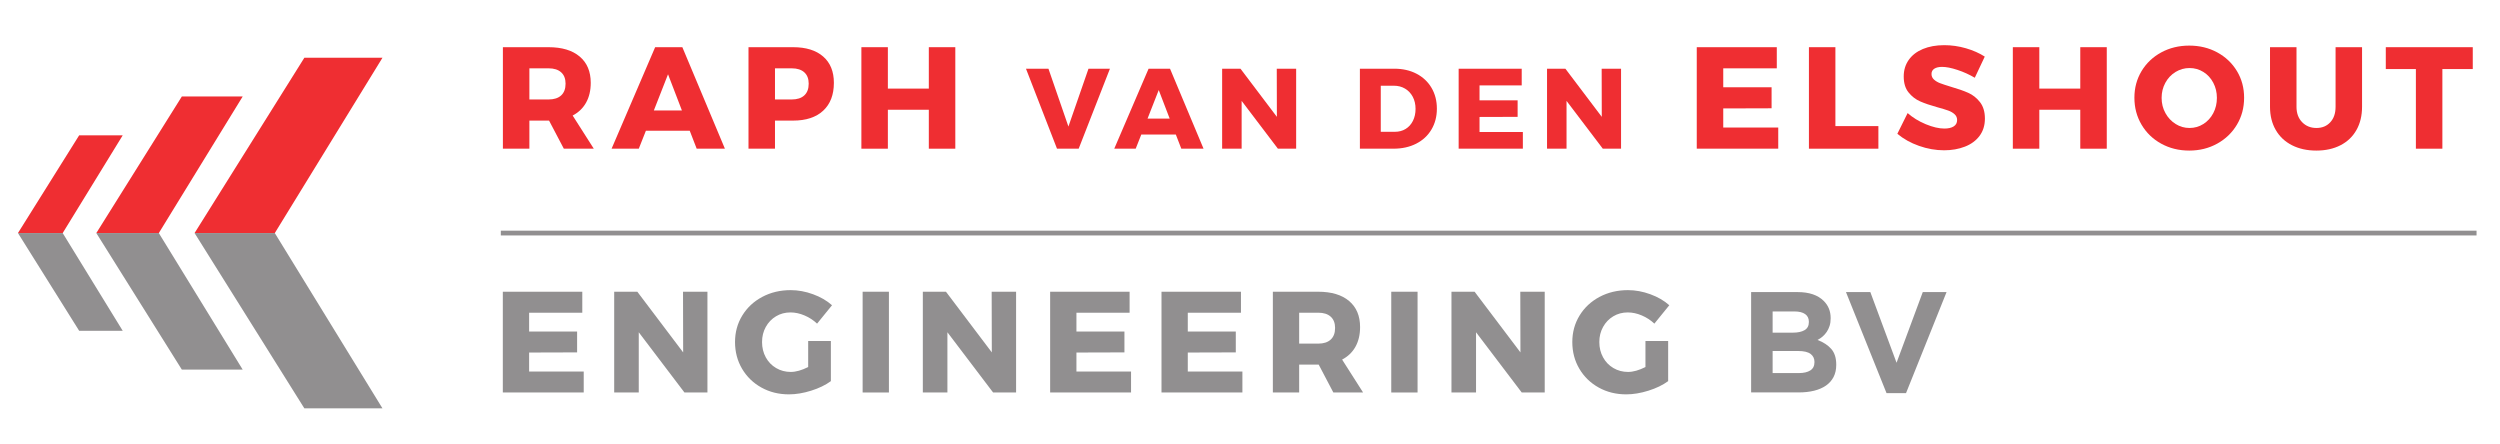
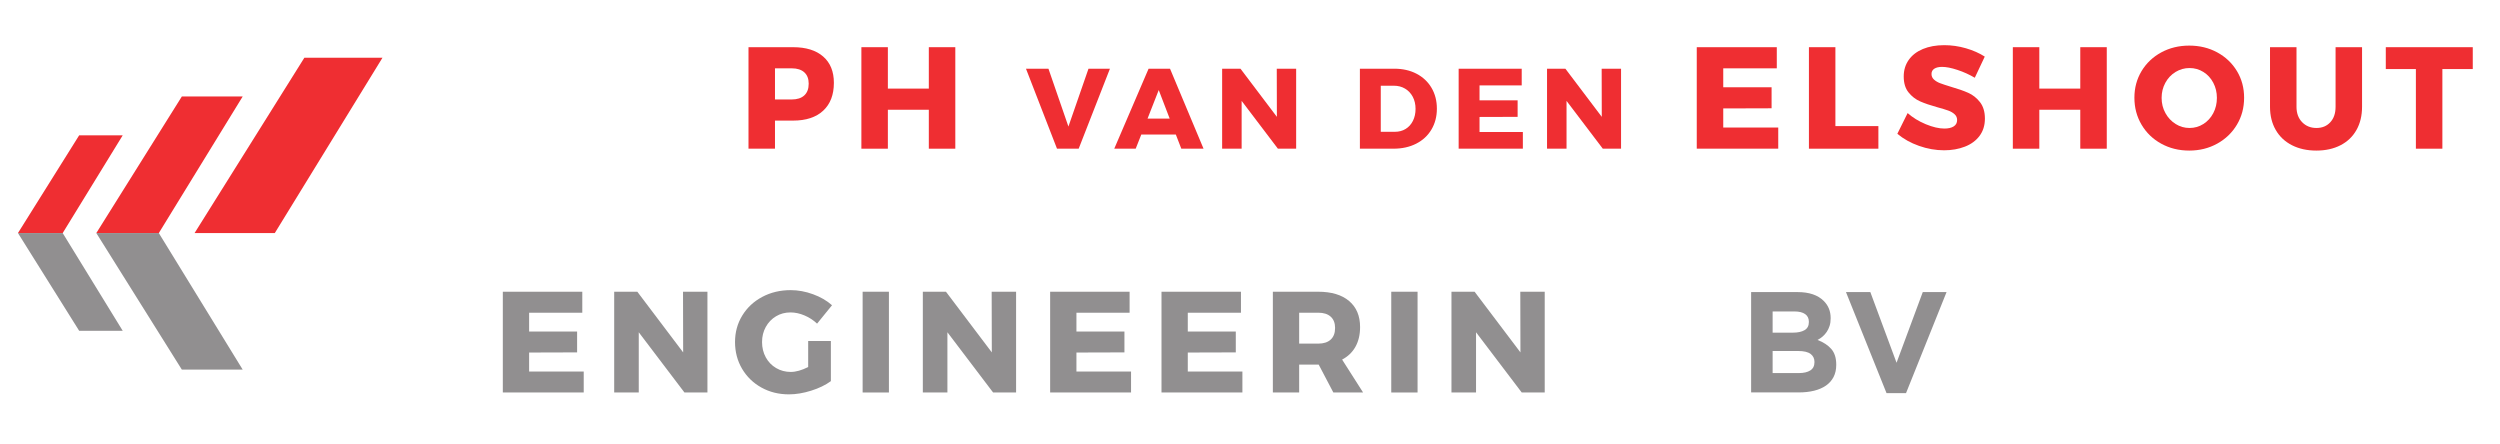
<svg xmlns="http://www.w3.org/2000/svg" width="900" zoomAndPan="magnify" viewBox="0 0 675 120" height="160" preserveAspectRatio="xMidYMid meet" version="1.0">
-   <path fill="#ef2e32" d="M 142.934 26.855 L 148.129 26.855 C 149.59 26.855 150.715 26.492 151.512 25.762 C 152.305 25.031 152.703 23.977 152.703 22.594 C 152.703 21.266 152.305 20.242 151.512 19.527 C 150.715 18.809 149.59 18.449 148.129 18.449 L 142.934 18.449 Z M 152.234 40.145 L 148.246 32.562 L 142.934 32.562 L 142.934 40.145 L 135.781 40.145 L 135.781 12.742 L 148.09 12.742 C 151.711 12.742 154.52 13.582 156.512 15.266 C 158.504 16.945 159.5 19.309 159.5 22.359 C 159.5 24.418 159.086 26.199 158.25 27.695 C 157.418 29.195 156.207 30.359 154.617 31.195 L 160.32 40.145 Z M 152.234 40.145 " fill-opacity="1" fill-rule="nonzero" />
-   <path fill="#ef2e32" d="M 176.539 29.824 L 184.117 29.824 L 180.367 20.055 Z M 188.105 40.145 L 186.23 35.301 L 174.391 35.301 L 172.473 40.145 L 165.129 40.145 L 176.891 12.742 L 184.234 12.742 L 195.723 40.145 Z M 188.105 40.145 " fill-opacity="1" fill-rule="nonzero" />
  <path fill="#ef2e32" d="M 217.156 25.762 C 217.953 25.031 218.348 23.977 218.348 22.594 C 218.348 21.266 217.953 20.242 217.156 19.523 C 216.363 18.809 215.234 18.449 213.777 18.449 L 209.246 18.449 L 209.246 26.855 L 213.777 26.855 C 215.234 26.855 216.363 26.492 217.156 25.762 M 222.258 15.266 C 224.184 16.945 225.148 19.309 225.148 22.359 C 225.148 25.59 224.184 28.102 222.258 29.887 C 220.328 31.672 217.621 32.562 214.129 32.562 L 209.246 32.562 L 209.246 40.148 L 202.094 40.148 L 202.094 12.742 L 214.129 12.742 C 217.621 12.742 220.328 13.582 222.258 15.266 " fill-opacity="1" fill-rule="nonzero" />
  <path fill="#ef2e32" d="M 232.574 12.742 L 239.723 12.742 L 239.723 23.922 L 250.781 23.922 L 250.781 12.742 L 257.934 12.742 L 257.934 40.148 L 250.781 40.148 L 250.781 29.633 L 239.723 29.633 L 239.723 40.148 L 232.574 40.148 Z M 232.574 12.742 " fill-opacity="1" fill-rule="nonzero" />
  <path fill="#ef2e32" d="M 277.016 18.555 L 283.082 18.555 L 288.473 34.172 L 293.891 18.555 L 299.68 18.555 L 291.242 40.148 L 285.391 40.148 Z M 277.016 18.555 " fill-opacity="1" fill-rule="nonzero" />
  <path fill="#ef2e32" d="M 309.84 32.016 L 315.812 32.016 L 312.859 24.312 Z M 318.953 40.148 L 317.477 36.328 L 308.148 36.328 L 306.637 40.148 L 300.848 40.148 L 310.117 18.555 L 315.906 18.555 L 324.957 40.148 Z M 318.953 40.148 " fill-opacity="1" fill-rule="nonzero" />
  <path fill="#ef2e32" d="M 344.727 18.555 L 349.961 18.555 L 349.961 40.148 L 345.035 40.148 L 335.242 27.238 L 335.242 40.148 L 329.977 40.148 L 329.977 18.555 L 334.934 18.555 L 344.758 31.551 Z M 344.727 18.555 " fill-opacity="1" fill-rule="nonzero" />
  <path fill="#ef2e32" d="M 379.52 34.816 C 380.359 34.305 381.02 33.574 381.492 32.629 C 381.961 31.688 382.199 30.609 382.199 29.395 C 382.199 28.164 381.945 27.074 381.445 26.129 C 380.941 25.188 380.25 24.453 379.367 23.93 C 378.484 23.402 377.477 23.145 376.348 23.145 L 372.809 23.145 L 372.809 35.586 L 376.625 35.586 C 377.715 35.586 378.68 35.332 379.52 34.816 M 382.461 19.906 C 384.195 20.812 385.543 22.078 386.508 23.711 C 387.473 25.344 387.957 27.219 387.957 29.336 C 387.957 31.449 387.469 33.328 386.492 34.973 C 385.52 36.613 384.145 37.887 382.367 38.793 C 380.594 39.695 378.555 40.145 376.254 40.145 L 367.172 40.145 L 367.172 18.551 L 376.473 18.551 C 378.73 18.551 380.727 19.004 382.461 19.906 " fill-opacity="1" fill-rule="nonzero" />
  <path fill="#ef2e32" d="M 393.836 18.555 L 410.863 18.555 L 410.863 23.051 L 399.473 23.051 L 399.473 27.086 L 409.758 27.086 L 409.758 31.551 L 399.473 31.582 L 399.473 35.648 L 411.172 35.648 L 411.172 40.148 L 393.836 40.148 Z M 393.836 18.555 " fill-opacity="1" fill-rule="nonzero" />
  <path fill="#ef2e32" d="M 432.449 18.555 L 437.684 18.555 L 437.684 40.148 L 432.758 40.148 L 422.965 27.238 L 422.965 40.148 L 417.699 40.148 L 417.699 18.555 L 422.656 18.555 L 432.48 31.551 Z M 432.449 18.555 " fill-opacity="1" fill-rule="nonzero" />
  <path fill="#ef2e32" d="M 458.125 12.742 L 479.734 12.742 L 479.734 18.449 L 465.277 18.449 L 465.277 23.57 L 478.328 23.57 L 478.328 29.238 L 465.277 29.277 L 465.277 34.438 L 480.125 34.438 L 480.125 40.148 L 458.125 40.148 Z M 458.125 12.742 " fill-opacity="1" fill-rule="nonzero" />
  <path fill="#ef2e32" d="M 488.41 12.742 L 495.559 12.742 L 495.559 34.047 L 507.164 34.047 L 507.164 40.148 L 488.41 40.148 Z M 488.41 12.742 " fill-opacity="1" fill-rule="nonzero" />
  <path fill="#ef2e32" d="M 528.52 18.879 C 526.863 18.332 525.477 18.059 524.359 18.059 C 523.473 18.059 522.777 18.223 522.27 18.547 C 521.762 18.875 521.504 19.348 521.504 19.977 C 521.504 20.574 521.727 21.078 522.172 21.48 C 522.613 21.883 523.16 22.211 523.812 22.457 C 524.461 22.707 525.426 23.023 526.703 23.414 C 528.605 23.961 530.176 24.508 531.41 25.059 C 532.648 25.605 533.711 26.445 534.598 27.578 C 535.48 28.711 535.926 30.191 535.926 32.016 C 535.926 33.84 535.441 35.398 534.48 36.688 C 533.516 37.977 532.191 38.949 530.512 39.598 C 528.832 40.25 526.965 40.578 524.906 40.578 C 522.641 40.578 520.379 40.18 518.125 39.383 C 515.871 38.59 513.926 37.5 512.285 36.121 L 515.059 30.531 C 516.438 31.754 518.074 32.758 519.961 33.539 C 521.852 34.32 523.523 34.711 524.984 34.711 C 526.051 34.711 526.891 34.516 527.504 34.125 C 528.117 33.734 528.422 33.164 528.422 32.406 C 528.422 31.781 528.195 31.262 527.738 30.844 C 527.281 30.426 526.707 30.094 526.02 29.848 C 525.328 29.598 524.359 29.305 523.109 28.965 C 521.23 28.445 519.684 27.918 518.457 27.383 C 517.234 26.848 516.184 26.039 515.312 24.957 C 514.438 23.879 514.004 22.438 514.004 20.641 C 514.004 18.945 514.453 17.461 515.352 16.184 C 516.25 14.906 517.527 13.922 519.18 13.23 C 520.836 12.543 522.758 12.195 524.945 12.195 C 526.922 12.195 528.879 12.477 530.805 13.035 C 532.734 13.598 534.426 14.344 535.887 15.285 L 533.191 20.992 C 531.73 20.133 530.176 19.426 528.52 18.879 " fill-opacity="1" fill-rule="nonzero" />
  <path fill="#ef2e32" d="M 543.465 12.742 L 550.617 12.742 L 550.617 23.922 L 561.676 23.922 L 561.676 12.742 L 568.828 12.742 L 568.828 40.148 L 561.676 40.148 L 561.676 29.633 L 550.617 29.633 L 550.617 40.148 L 543.465 40.148 Z M 543.465 12.742 " fill-opacity="1" fill-rule="nonzero" />
  <path fill="#ef2e32" d="M 587.406 19.426 C 586.246 20.133 585.328 21.102 584.652 22.34 C 583.973 23.578 583.637 24.941 583.637 26.426 C 583.637 27.938 583.98 29.312 584.672 30.551 C 585.359 31.789 586.281 32.766 587.426 33.48 C 588.57 34.199 589.824 34.555 591.176 34.555 C 592.531 34.555 593.777 34.199 594.91 33.48 C 596.043 32.766 596.934 31.789 597.586 30.551 C 598.238 29.312 598.562 27.938 598.562 26.426 C 598.562 24.941 598.238 23.578 597.586 22.34 C 596.934 21.102 596.043 20.133 594.91 19.426 C 593.777 18.723 592.531 18.371 591.176 18.371 C 589.824 18.371 588.566 18.723 587.406 19.426 M 598.66 14.148 C 600.914 15.375 602.684 17.055 603.973 19.191 C 605.266 21.332 605.91 23.727 605.91 26.387 C 605.91 29.07 605.266 31.492 603.973 33.656 C 602.684 35.82 600.914 37.527 598.66 38.777 C 596.406 40.027 593.887 40.656 591.098 40.656 C 588.312 40.656 585.793 40.035 583.539 38.797 C 581.285 37.559 579.512 35.852 578.223 33.676 C 576.934 31.5 576.289 29.07 576.289 26.387 C 576.289 23.727 576.934 21.332 578.223 19.191 C 579.512 17.055 581.285 15.375 583.539 14.148 C 585.793 12.926 588.312 12.312 591.098 12.312 C 593.887 12.312 596.406 12.926 598.66 14.148 " fill-opacity="1" fill-rule="nonzero" />
  <path fill="#ef2e32" d="M 621.578 32.992 C 622.594 34.035 623.883 34.555 625.445 34.555 C 626.984 34.555 628.227 34.043 629.176 33.012 C 630.129 31.984 630.605 30.594 630.605 28.848 L 630.605 12.742 L 637.754 12.742 L 637.754 28.848 C 637.754 31.219 637.254 33.301 636.25 35.086 C 635.246 36.871 633.816 38.246 631.953 39.207 C 630.09 40.172 627.906 40.656 625.406 40.656 C 622.906 40.656 620.711 40.172 618.824 39.207 C 616.934 38.246 615.477 36.871 614.445 35.086 C 613.418 33.301 612.902 31.219 612.902 28.848 L 612.902 12.742 L 620.055 12.742 L 620.055 28.848 C 620.055 30.57 620.562 31.949 621.578 32.992 " fill-opacity="1" fill-rule="nonzero" />
  <path fill="#ef2e32" d="M 644.164 12.742 L 667.648 12.742 L 667.648 18.645 L 659.441 18.645 L 659.441 40.148 L 652.289 40.148 L 652.289 18.645 L 644.164 18.645 Z M 644.164 12.742 " fill-opacity="1" fill-rule="nonzero" />
  <path fill="#918f90" d="M 135.762 78.766 L 157.219 78.766 L 157.219 84.43 L 142.863 84.43 L 142.863 89.516 L 155.82 89.516 L 155.82 95.145 L 142.863 95.184 L 142.863 100.305 L 157.605 100.305 L 157.605 105.973 L 135.762 105.973 Z M 135.762 78.766 " fill-opacity="1" fill-rule="nonzero" />
  <path fill="#918f90" d="M 184.414 78.766 L 191.008 78.766 L 191.008 105.973 L 184.801 105.973 L 172.465 89.711 L 172.465 105.973 L 165.832 105.973 L 165.832 78.766 L 172.078 78.766 L 184.453 95.145 Z M 184.414 78.766 " fill-opacity="1" fill-rule="nonzero" />
  <path fill="#918f90" d="M 218.207 92.078 L 224.336 92.078 L 224.336 102.906 C 222.887 103.969 221.109 104.828 219 105.488 C 216.895 106.148 214.895 106.477 213.008 106.477 C 210.266 106.477 207.789 105.863 205.578 104.633 C 203.367 103.406 201.625 101.715 200.359 99.57 C 199.094 97.422 198.457 95.016 198.457 92.348 C 198.457 89.711 199.109 87.324 200.418 85.188 C 201.723 83.055 203.52 81.379 205.809 80.16 C 208.098 78.945 210.652 78.336 213.473 78.336 C 215.488 78.336 217.508 78.707 219.523 79.445 C 221.543 80.18 223.25 81.172 224.645 82.414 L 220.609 87.383 C 219.629 86.449 218.496 85.711 217.215 85.168 C 215.938 84.625 214.676 84.355 213.434 84.355 C 211.984 84.355 210.68 84.703 209.516 85.402 C 208.352 86.102 207.434 87.059 206.762 88.273 C 206.09 89.488 205.754 90.848 205.754 92.348 C 205.754 93.875 206.09 95.254 206.762 96.484 C 207.434 97.711 208.363 98.676 209.555 99.375 C 210.742 100.074 212.062 100.422 213.512 100.422 C 214.883 100.422 216.445 99.984 218.207 99.102 Z M 218.207 92.078 " fill-opacity="1" fill-rule="nonzero" />
  <path fill="#918f90" d="M 232.91 78.766 L 240.008 78.766 L 240.008 105.973 L 232.91 105.973 Z M 232.91 78.766 " fill-opacity="1" fill-rule="nonzero" />
  <path fill="#918f90" d="M 267.75 78.766 L 274.344 78.766 L 274.344 105.973 L 268.137 105.973 L 255.801 89.711 L 255.801 105.973 L 249.164 105.973 L 249.164 78.766 L 255.41 78.766 L 267.789 95.145 Z M 267.75 78.766 " fill-opacity="1" fill-rule="nonzero" />
  <path fill="#918f90" d="M 283.539 78.766 L 304.992 78.766 L 304.992 84.43 L 290.637 84.43 L 290.637 89.516 L 303.598 89.516 L 303.598 95.145 L 290.637 95.184 L 290.637 100.305 L 305.383 100.305 L 305.383 105.973 L 283.539 105.973 Z M 283.539 78.766 " fill-opacity="1" fill-rule="nonzero" />
  <path fill="#918f90" d="M 313.605 78.766 L 335.059 78.766 L 335.059 84.43 L 320.703 84.43 L 320.703 89.516 L 333.664 89.516 L 333.664 95.145 L 320.703 95.184 L 320.703 100.305 L 335.449 100.305 L 335.449 105.973 L 313.605 105.973 Z M 313.605 78.766 " fill-opacity="1" fill-rule="nonzero" />
  <path fill="#918f90" d="M 350.773 92.777 L 355.934 92.777 C 357.379 92.777 358.5 92.414 359.289 91.688 C 360.078 90.965 360.473 89.918 360.473 88.547 C 360.473 87.227 360.078 86.211 359.289 85.5 C 358.5 84.785 357.379 84.43 355.934 84.43 L 350.773 84.43 Z M 360.004 105.973 L 356.047 98.441 L 350.773 98.441 L 350.773 105.973 L 343.672 105.973 L 343.672 78.766 L 355.895 78.766 C 359.488 78.766 362.277 79.598 364.254 81.27 C 366.234 82.938 367.223 85.285 367.223 88.312 C 367.223 90.355 366.809 92.121 365.98 93.609 C 365.152 95.098 363.949 96.258 362.371 97.086 L 368.035 105.973 Z M 360.004 105.973 " fill-opacity="1" fill-rule="nonzero" />
  <path fill="#918f90" d="M 375.641 78.766 L 382.742 78.766 L 382.742 105.973 L 375.641 105.973 Z M 375.641 78.766 " fill-opacity="1" fill-rule="nonzero" />
  <path fill="#918f90" d="M 410.48 78.766 L 417.074 78.766 L 417.074 105.973 L 410.867 105.973 L 398.531 89.711 L 398.531 105.973 L 391.895 105.973 L 391.895 78.766 L 398.141 78.766 L 410.52 95.145 Z M 410.48 78.766 " fill-opacity="1" fill-rule="nonzero" />
-   <path fill="#918f90" d="M 444.273 92.078 L 450.402 92.078 L 450.402 102.906 C 448.953 103.969 447.176 104.828 445.066 105.488 C 442.957 106.148 440.961 106.477 439.074 106.477 C 436.332 106.477 433.855 105.863 431.645 104.633 C 429.434 103.406 427.691 101.715 426.426 99.57 C 425.156 97.422 424.523 95.016 424.523 92.348 C 424.523 89.711 425.176 87.324 426.484 85.188 C 427.789 83.055 429.586 81.379 431.875 80.16 C 434.164 78.945 436.719 78.336 439.539 78.336 C 441.555 78.336 443.574 78.707 445.59 79.445 C 447.609 80.18 449.316 81.172 450.711 82.414 L 446.676 87.383 C 445.695 86.449 444.562 85.711 443.281 85.168 C 442.004 84.625 440.742 84.355 439.5 84.355 C 438.051 84.355 436.746 84.703 435.582 85.402 C 434.418 86.102 433.5 87.059 432.828 88.273 C 432.152 89.488 431.816 90.848 431.816 92.348 C 431.816 93.875 432.152 95.254 432.828 96.484 C 433.5 97.711 434.43 98.676 435.621 99.375 C 436.809 100.074 438.129 100.422 439.578 100.422 C 440.949 100.422 442.512 99.984 444.273 99.102 Z M 444.273 92.078 " fill-opacity="1" fill-rule="nonzero" />
  <path fill="#ef2e32" d="M 74.195 62.926 L 52.535 62.926 L 82.176 15.594 L 103.266 15.594 Z M 74.195 62.926 " fill-opacity="1" fill-rule="nonzero" />
  <path fill="#ef2e32" d="M 42.879 62.926 L 26.004 62.926 L 49.098 26.051 L 65.527 26.051 Z M 42.879 62.926 " fill-opacity="1" fill-rule="nonzero" />
  <path fill="#ef2e32" d="M 16.926 62.926 L 4.848 62.926 L 21.375 36.535 L 33.133 36.535 Z M 16.926 62.926 " fill-opacity="1" fill-rule="nonzero" />
-   <path fill="#918f90" d="M 74.195 62.926 L 52.535 62.926 L 82.176 110.254 L 103.266 110.254 Z M 74.195 62.926 " fill-opacity="1" fill-rule="nonzero" />
  <path fill="#918f90" d="M 42.879 62.926 L 26.004 62.926 L 49.098 99.797 L 65.527 99.797 Z M 42.879 62.926 " fill-opacity="1" fill-rule="nonzero" />
  <path fill="#918f90" d="M 16.926 62.926 L 4.848 62.926 L 21.375 89.312 L 33.133 89.312 Z M 16.926 62.926 " fill-opacity="1" fill-rule="nonzero" />
-   <path fill="#918f90" d="M 668.668 63.57 L 135.219 63.57 L 135.219 62.281 L 668.668 62.281 Z M 668.668 63.57 " fill-opacity="1" fill-rule="nonzero" />
  <path fill="#918f90" d="M 485.688 100.73 C 487.004 100.73 488.035 100.492 488.781 100.016 C 489.531 99.535 489.906 98.793 489.906 97.789 L 489.906 97.711 C 489.906 96.809 489.559 96.094 488.859 95.562 C 488.164 95.035 487.043 94.77 485.496 94.77 L 478.609 94.77 L 478.609 100.73 Z M 484.102 89.816 C 485.418 89.816 486.461 89.59 487.234 89.141 C 488.008 88.688 488.395 87.957 488.395 86.953 L 488.395 86.875 C 488.395 85.973 488.062 85.281 487.391 84.805 C 486.719 84.328 485.754 84.09 484.488 84.09 L 478.609 84.09 L 478.609 89.816 Z M 472.805 78.863 L 485.355 78.863 C 488.473 78.863 490.828 79.664 492.422 81.266 C 493.66 82.5 494.277 84.035 494.277 85.871 L 494.277 85.945 C 494.277 86.719 494.18 87.402 493.988 87.996 C 493.797 88.59 493.539 89.125 493.219 89.605 C 492.898 90.082 492.527 90.5 492.105 90.863 C 491.68 91.223 491.227 91.531 490.738 91.789 C 492.305 92.383 493.539 93.191 494.438 94.211 C 495.336 95.23 495.785 96.641 495.785 98.445 L 495.785 98.523 C 495.785 99.762 495.547 100.848 495.07 101.773 C 494.594 102.703 493.91 103.477 493.023 104.098 C 492.137 104.715 491.066 105.18 489.816 105.492 C 488.57 105.801 487.188 105.953 485.668 105.953 L 472.805 105.953 Z M 472.805 78.863 " fill-opacity="1" fill-rule="nonzero" />
  <path fill="#918f90" d="M 498.414 78.863 L 504.992 78.863 L 512.07 97.945 L 519.148 78.863 L 525.57 78.863 L 514.625 106.148 L 509.363 106.148 Z M 498.414 78.863 " fill-opacity="1" fill-rule="nonzero" />
</svg>